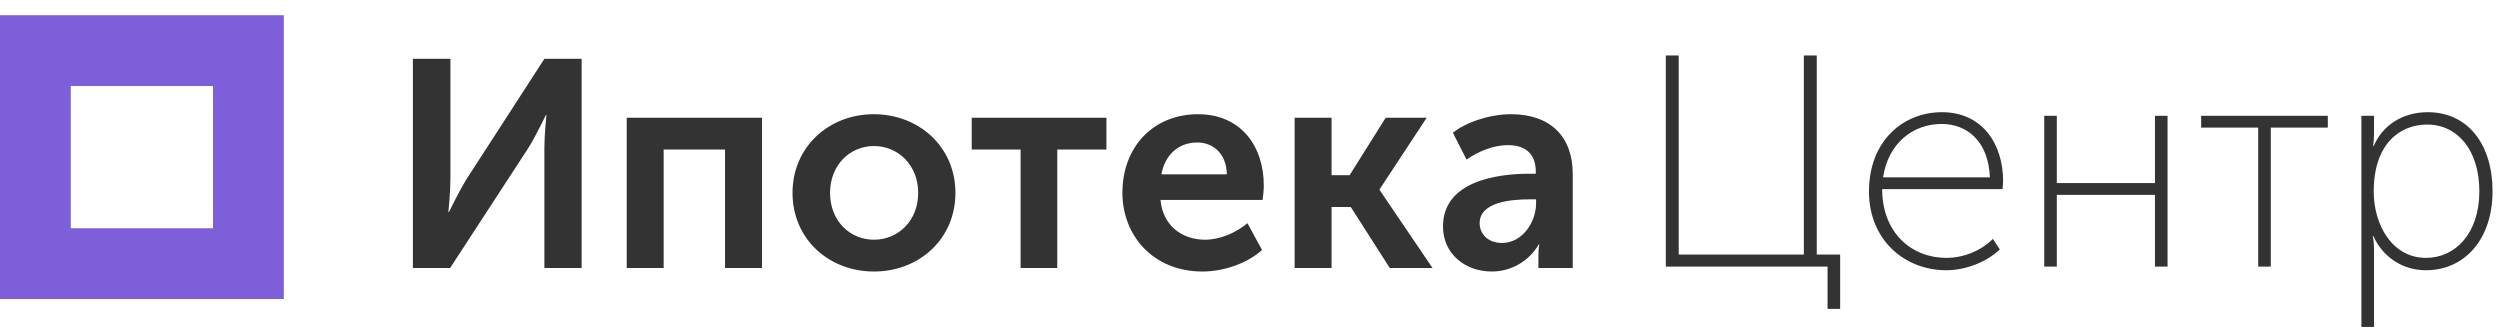
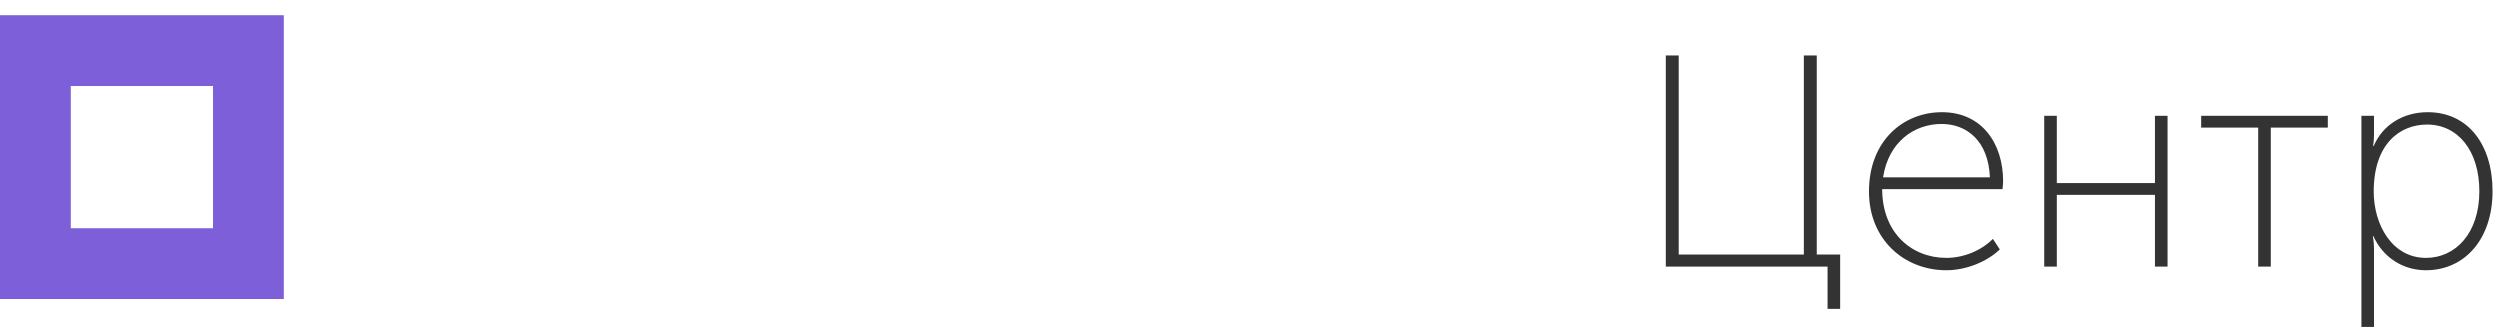
<svg xmlns="http://www.w3.org/2000/svg" width="269" height="36" viewBox="0 0 269 36" fill="none">
-   <path fill-rule="evenodd" clip-rule="evenodd" d="M44.427 28.835V6.33H48.465V19.326C48.465 20.657 48.246 22.812 48.246 22.812H48.308C48.308 22.812 49.372 20.625 50.186 19.294L58.575 6.33H62.582V28.835H58.575V15.871C58.575 14.539 58.794 12.384 58.794 12.384H58.732C58.732 12.384 57.699 14.539 56.885 15.871L48.433 28.835H44.427ZM67.434 28.835V12.669H81.989V28.835H78.014V16.093H71.409V28.835H67.434ZM85.275 20.752C85.275 15.807 89.188 12.289 94.008 12.289C98.891 12.289 102.804 15.807 102.804 20.752C102.804 25.728 98.891 29.215 94.04 29.215C89.188 29.215 85.275 25.728 85.275 20.752ZM89.313 20.752C89.313 23.763 91.442 25.792 94.04 25.792C96.638 25.792 98.798 23.763 98.798 20.752C98.798 17.772 96.638 15.712 94.04 15.712C91.442 15.712 89.313 17.772 89.313 20.752ZM109.816 28.835V16.093H104.557V12.669H119.05V16.093H113.76V28.835H109.816ZM120.771 20.752C120.771 15.775 124.121 12.289 128.91 12.289C133.48 12.289 135.984 15.68 135.984 19.959C135.984 20.467 135.921 21.006 135.859 21.513H124.872C125.122 24.334 127.251 25.792 129.661 25.792C131.289 25.792 132.948 25.063 134.231 24.017L135.796 26.901C134.168 28.359 131.664 29.215 129.379 29.215C124.089 29.215 120.771 25.348 120.771 20.752ZM124.966 18.755H132.009C131.977 16.6 130.6 15.332 128.816 15.332C126.781 15.332 125.341 16.695 124.966 18.755ZM139.302 28.835V12.669H143.277V18.85H145.218L149.1 12.669H153.513L148.442 20.372V20.435L154.139 28.835H149.538L145.343 22.273H143.277V28.835H139.302ZM155.266 24.365C155.266 19.516 161.026 18.692 164.563 18.692H165.251V18.47C165.251 16.346 163.905 15.617 162.246 15.617C160.681 15.617 159.085 16.283 157.802 17.17L156.33 14.286C157.645 13.208 160.212 12.289 162.591 12.289C166.754 12.289 169.227 14.634 169.227 18.723V28.835H165.533V27.472C165.533 26.806 165.627 26.299 165.627 26.299H165.564C164.594 28.011 162.685 29.215 160.525 29.215C157.645 29.215 155.266 27.313 155.266 24.365ZM159.21 24.017C159.21 25.095 160.023 26.14 161.62 26.14C163.842 26.14 165.282 23.858 165.282 21.893V21.449H164.593C162.59 21.449 159.21 21.735 159.21 24.017Z" fill="#333333" />
  <path fill-rule="evenodd" clip-rule="evenodd" d="M179.241 28.689V5.97H180.63V27.391H194.094V5.97H195.483V27.391H198.001V33.233H196.645V28.689H179.241ZM201.101 20.608C201.101 15.123 204.814 12.072 208.947 12.072C213.339 12.072 215.534 15.544 215.534 19.472C215.534 19.731 215.502 20.056 215.47 20.348H202.522C202.522 25.054 205.686 27.748 209.432 27.748C211.24 27.748 213.145 27.001 214.437 25.703L215.179 26.839C213.758 28.202 211.498 29.078 209.432 29.078C204.879 29.078 201.101 25.768 201.101 20.608ZM202.618 19.082H214.113C213.952 15.123 211.595 13.338 208.915 13.338C205.944 13.338 203.2 15.285 202.618 19.082ZM219.958 28.689V12.461H221.314V19.699H231.873V12.461H233.229V28.689H231.873V20.965H221.314V28.689H219.958ZM242.981 28.689V13.727H236.846V12.461H250.472V13.727H244.337V28.689H242.981ZM254.088 35.18V12.461H255.444V14.409C255.444 15.155 255.347 15.707 255.347 15.707H255.412C256.381 13.435 258.576 12.072 261.224 12.072C265.551 12.072 268.198 15.544 268.198 20.575C268.198 25.735 265.196 29.078 261.03 29.078C258.576 29.078 256.413 27.715 255.38 25.411H255.315C255.315 25.411 255.444 25.995 255.444 26.839V35.18H254.088ZM255.412 20.608C255.412 24.21 257.414 27.748 261.03 27.748C264.195 27.748 266.778 25.119 266.778 20.575C266.778 16.194 264.453 13.402 261.16 13.402C258.189 13.402 255.412 15.512 255.412 20.608Z" fill="#333333" />
  <path fill-rule="evenodd" clip-rule="evenodd" d="M7.617 24.558H22.92V9.255H7.617V24.558ZM0 32.175H30.538V1.637H0V32.175Z" fill="#7D5FD9" />
</svg>